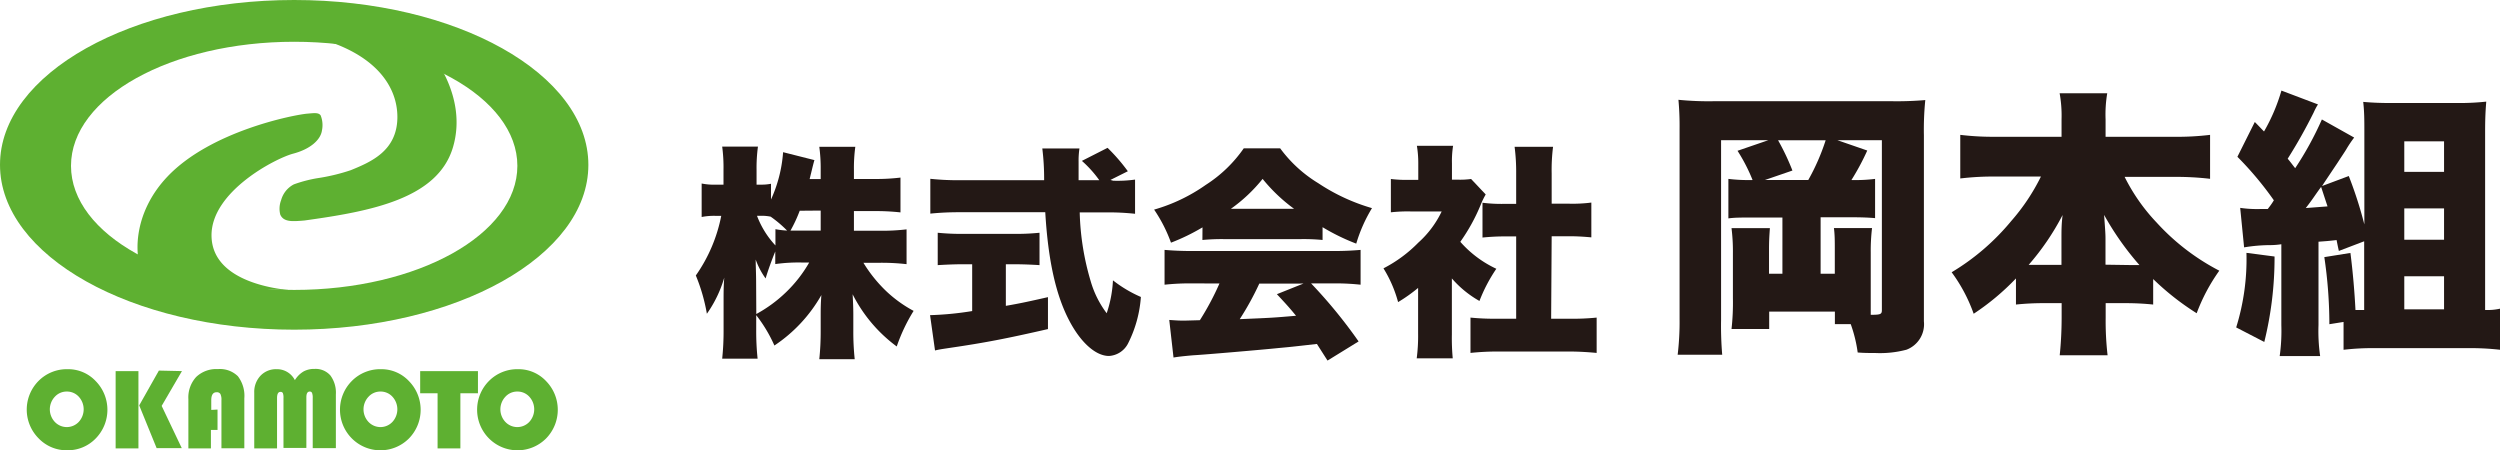
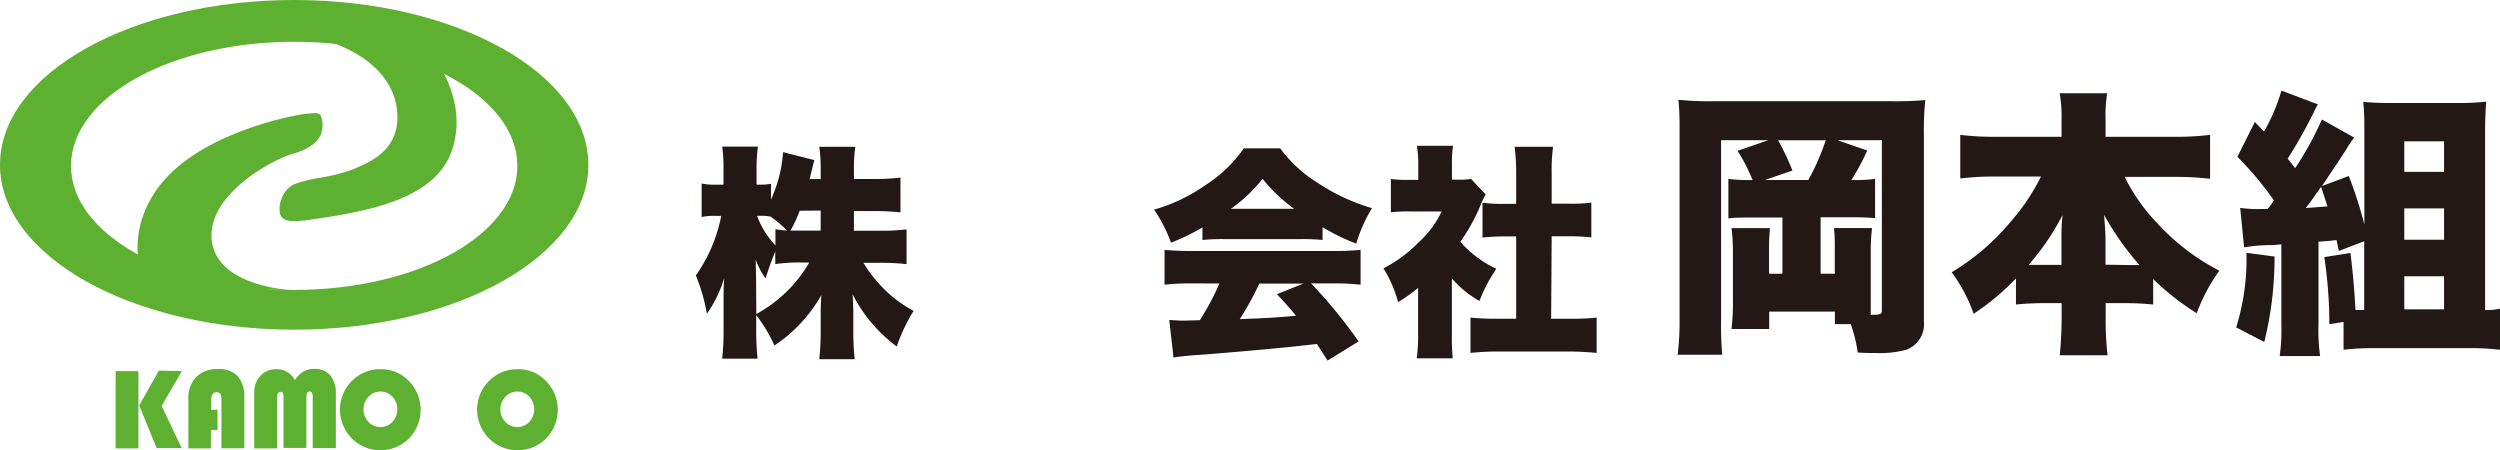
<svg xmlns="http://www.w3.org/2000/svg" viewBox="0 0 287.32 51.75">
  <defs>
    <style>.cls-1{fill:#231815;}.cls-2{fill:#5eb031;}</style>
  </defs>
  <title>logo-black</title>
  <g id="レイヤー_2" data-name="レイヤー 2">
    <g id="レイヤー_5" data-name="レイヤー 5">
      <path class="cls-1" d="M98.14,26.52h3.05a23.77,23.77,0,0,0,3-.16v4a25.39,25.39,0,0,0-3.05-.16H99.23a16.14,16.14,0,0,0,2.64,3.28A14.62,14.62,0,0,0,105,35.73a20,20,0,0,0-1.94,4.09,16.93,16.93,0,0,1-5.07-6c.05.83.08,1.66.08,2.3V38a29.8,29.8,0,0,0,.16,3.28H94.16A30.4,30.4,0,0,0,94.32,38V36.37c0-.7,0-1.47.08-2.46A17.08,17.08,0,0,1,89,39.71a16.41,16.41,0,0,0-2.09-3.49v1.66a30.15,30.15,0,0,0,.16,3.34H83a30.75,30.75,0,0,0,.16-3.34V34.38c0-.57,0-1.58.08-2.48a13.88,13.88,0,0,1-2,4.16,20.53,20.53,0,0,0-1.27-4.4,17.85,17.85,0,0,0,2.92-6.85h-.59a7.1,7.1,0,0,0-1.66.13V21.09a7,7,0,0,0,1.66.13h.85V19.54A18.07,18.07,0,0,0,83,16.85h4.11a18.35,18.35,0,0,0-.16,2.69v1.68h.47a5.5,5.5,0,0,0,1.19-.1v1.81A15.84,15.84,0,0,0,90,17.49l3.6.91c-.1.34-.18.65-.39,1.53-.05.18-.05.21-.16.65h1.27V19.48a18.37,18.37,0,0,0-.16-2.61H98.3a17.91,17.91,0,0,0-.16,2.61v1.09h2.35a23.21,23.21,0,0,0,3-.16v4a25.81,25.81,0,0,0-3.05-.15H98.14ZM86.92,36.09a15.62,15.62,0,0,0,3.39-2.48A15.19,15.19,0,0,0,93,30.17h-.85a19.23,19.23,0,0,0-3.05.18V28.9c-.41,1-.85,2.22-1.11,3.1a8.66,8.66,0,0,1-1.14-2.17c0,.7.05,1.68.05,2.64Zm2.2-9.75a9.64,9.64,0,0,0,1.34.16,13.76,13.76,0,0,0-1.89-1.6v0a5.08,5.08,0,0,0-1.11-.1H87a10.33,10.33,0,0,0,2.12,3.41Zm2.79-2.12a16.2,16.2,0,0,1-1.06,2.28c.54,0,.8,0,1.32,0h2.15v-2.3Z" />
-       <path class="cls-1" d="M110.61,30.37c-.93,0-2,.05-2.84.1V26.75a27.92,27.92,0,0,0,2.95.13h5.85a27.17,27.17,0,0,0,2.9-.13v3.72c-.8-.05-1.91-.1-2.87-.1h-1v4.78c1.63-.28,2.59-.49,4.84-1v3.67c-4.84,1.11-7.32,1.58-11.2,2.15-.85.13-1.27.18-1.78.31l-.57-4.06a36.24,36.24,0,0,0,4.84-.47V30.37Zm17.33-9.6a14.67,14.67,0,0,0,2.51-.13v3.93a28.39,28.39,0,0,0-3.36-.16h-3a30.08,30.08,0,0,0,1.27,7.94A11.3,11.3,0,0,0,127.19,36a13.74,13.74,0,0,0,.72-3.78,14.63,14.63,0,0,0,3.21,1.91,14,14,0,0,1-1.47,5.33,2.63,2.63,0,0,1-2.2,1.45c-1.5,0-3.21-1.5-4.53-4-1.55-2.92-2.46-6.91-2.79-12.52h-9.85c-1.22,0-2.22.05-3.36.16v-4a29.31,29.31,0,0,0,3.36.16H120a28.48,28.48,0,0,0-.21-3.65h4.27a9.43,9.43,0,0,0-.1,1.53c0,.23,0,.78,0,2.12h2.38a13.06,13.06,0,0,0-2-2.22l2.95-1.5a21,21,0,0,1,2.33,2.69l-2,1Z" />
      <path class="cls-1" d="M138.2,26.13a23.49,23.49,0,0,1-3.62,1.76,16.9,16.9,0,0,0-1.94-3.8,19.7,19.7,0,0,0,5.95-2.85,15.36,15.36,0,0,0,4.35-4.19h4.19a15.21,15.21,0,0,0,4.37,4,22.35,22.35,0,0,0,6.18,2.87A17.3,17.3,0,0,0,155.87,28,24,24,0,0,1,152,26.11v1.47a22.37,22.37,0,0,0-2.46-.1h-8.92a24.08,24.08,0,0,0-2.43.1ZM137,32.57a27.09,27.09,0,0,0-3.16.15v-4c.91.08,2,.13,3.16.13h16.24c1.24,0,2.2-.05,3.13-.13v4a26.6,26.6,0,0,0-3.13-.15h-2.56a56.69,56.69,0,0,1,5.46,6.67l-3.57,2.2-1.22-1.91c-3,.34-3,.34-4.42.47-1.71.18-8.69.78-9.78.83-.91.08-1.63.15-2.28.26l-.49-4.32c.67.05,1.14.08,1.71.08l1.81-.05a31.32,31.32,0,0,0,2.25-4.22ZM148.73,24a19.12,19.12,0,0,1-3.62-3.44A18.06,18.06,0,0,1,141.46,24Zm-4,8.59a32.57,32.57,0,0,1-2.25,4.09c3.78-.16,3.78-.16,6.47-.39-.72-.88-1.09-1.29-2.2-2.48l3.05-1.22Z" />
      <path class="cls-1" d="M166.86,38.44a25.35,25.35,0,0,0,.1,2.74h-4.14a19.76,19.76,0,0,0,.16-2.84V33.09a18.06,18.06,0,0,1-2.3,1.63A14.48,14.48,0,0,0,159,30.84a15.57,15.57,0,0,0,4-2.95,11.4,11.4,0,0,0,2.69-3.59H162.1a17.56,17.56,0,0,0-2.25.1V20.57a13.53,13.53,0,0,0,2,.1H163V18.76a12.12,12.12,0,0,0-.16-2H167a11.15,11.15,0,0,0-.13,2v1.89h.7a9.2,9.2,0,0,0,1.5-.08l1.68,1.78a8.8,8.8,0,0,0-.59,1.22,21.3,21.3,0,0,1-2.33,4.22,12.6,12.6,0,0,0,4.14,3.1,18.23,18.23,0,0,0-1.94,3.7A12,12,0,0,1,166.86,32Zm11.41-1.81h2.07a27.38,27.38,0,0,0,3.16-.13v4.06c-1.09-.1-2.12-.16-3.13-.16H172a29.62,29.62,0,0,0-3,.16V36.5a27.79,27.79,0,0,0,3.1.13h2.15V27.17h-1.34c-.88,0-1.71.05-2.53.13v-4a17,17,0,0,0,2.53.13h1.34V19.92a22.55,22.55,0,0,0-.18-3.05h4.42a21.16,21.16,0,0,0-.16,3.05v3.49h2a17,17,0,0,0,2.56-.13v4c-.85-.08-1.66-.13-2.56-.13h-2Z" />
      <path class="cls-1" d="M198.64,20.56a19.24,19.24,0,0,0,2.78.13,19.86,19.86,0,0,0-1.73-3.36l3.55-1.22H197.8V36.77a39.64,39.64,0,0,0,.13,4h-5.12a31.75,31.75,0,0,0,.22-4.13V14.83a33.43,33.43,0,0,0-.13-3.36,35.25,35.25,0,0,0,4.22.16h20.15a37.88,37.88,0,0,0,4-.13,34.19,34.19,0,0,0-.16,4.06V36.93a3.13,3.13,0,0,1-2,3.26,11.85,11.85,0,0,1-3.61.38c-.7,0-1.28,0-2-.06a15.7,15.7,0,0,0-.8-3.26h-1.82V35.81h-7.55v2H199a27.31,27.31,0,0,0,.16-3.55V29.13a21.6,21.6,0,0,0-.16-2.91h4.41c-.06.86-.1,1.41-.1,2.46v2.78h1.54V25h-3.33c-1.44,0-2.17,0-2.88.1Zm9.18.13a24.66,24.66,0,0,0,2-4.57h-5.47A26.94,26.94,0,0,1,206,19.6l-3.17,1.09Zm6.78-3.39a27.76,27.76,0,0,1-1.82,3.39,18.22,18.22,0,0,0,2.72-.13v4.51c-.67-.06-1.44-.1-2.81-.1h-3.45v6.49h1.63V28.58c0-.83,0-1.6-.1-2.37h4.38A22.06,22.06,0,0,0,215,29v5.18c0,.77,0,1.25,0,2,1.12,0,1.28-.06,1.28-.54V16.11h-5.12Z" />
      <path class="cls-1" d="M244.18,20.33a21.52,21.52,0,0,0,3.68,5.25,25.8,25.8,0,0,0,7.2,5.53A21,21,0,0,0,252.46,36a30.21,30.21,0,0,1-5-3.93V35c-1-.1-2-.16-3.2-.16H242v1.7a34.44,34.44,0,0,0,.22,4.29h-5.5a42.91,42.91,0,0,0,.22-4.29v-1.7h-2.08a31.26,31.26,0,0,0-3.17.16V32a28,28,0,0,1-4.86,4.06,18.31,18.31,0,0,0-2.53-4.77,26.56,26.56,0,0,0,6.84-5.88,23.38,23.38,0,0,0,3.42-5.12h-5.18a32.18,32.18,0,0,0-4.09.22V15.5a31.85,31.85,0,0,0,4.09.22h7.55v-2a14.54,14.54,0,0,0-.22-3h5.47a14.75,14.75,0,0,0-.19,3v2h7.87A31.23,31.23,0,0,0,254,15.5v5.05a33.23,33.23,0,0,0-4.16-.22Zm-7.26,7.13c0-1,0-1.66.13-2.75a28.84,28.84,0,0,1-3.9,5.73h3.77Zm7.74,3h1.22a32.84,32.84,0,0,1-4.06-5.76c.13,1.82.16,2.17.16,2.72v3Z" />
      <path class="cls-1" d="M261.41,29.48a40.4,40.4,0,0,1-1.18,9.82L257,37.63a26.37,26.37,0,0,0,1.18-8.57Zm7.39-.64c-.13-.58-.16-.74-.26-1.25-1.12.13-1.31.13-2.08.19v9.59a20.05,20.05,0,0,0,.19,3.55H262a20.65,20.65,0,0,0,.19-3.55V28.07a8.58,8.58,0,0,1-1.18.1,18.4,18.4,0,0,0-3.1.26l-.45-4.54a13.56,13.56,0,0,0,2.4.13h.77c.32-.42.42-.54.7-1a38,38,0,0,0-4.19-5l2-4c.51.51.74.77,1.06,1.09a21,21,0,0,0,2-4.7L266.4,12a6.81,6.81,0,0,0-.48.9,58.74,58.74,0,0,1-3,5.34c.38.45.48.61.86,1.09a37.55,37.55,0,0,0,3.07-5.6l3.71,2.08a13.3,13.3,0,0,0-.9,1.34c-.19.32-.54.83-1,1.54l-1.5,2.24-.29.45,3.07-1.15a47.2,47.2,0,0,1,1.79,5.56V15c0-1.12,0-2.14-.13-3.29,1.12.1,2.11.13,3.23.13h7.68a28.78,28.78,0,0,0,3.23-.16c-.1,1.25-.13,2.17-.13,3.45v20.5h.29a6.37,6.37,0,0,0,1.44-.16v4.73a30.1,30.1,0,0,0-3.55-.19H272.86a28.42,28.42,0,0,0-3.52.19V37l-1.63.26a52.73,52.73,0,0,0-.58-7.71l3-.48c.29,2.27.48,4.57.58,6.56h1v-7.9ZM265,23.91l2.5-.19c-.13-.38-.38-1.15-.74-2.24C266,22.51,265.89,22.76,265,23.91Zm11.32-4.16h4.57V16.24h-4.57Zm0,7.8h4.57V23.95h-4.57Zm0,8h4.57V31.75h-4.57Z" />
-       <path class="cls-2" d="M7.76,42.43A4.34,4.34,0,0,1,11,43.8a4.71,4.71,0,0,1,0,6.59,4.46,4.46,0,0,1-3.28,1.36,4.45,4.45,0,0,1-3.28-1.37,4.68,4.68,0,0,1,0-6.61A4.58,4.58,0,0,1,7.76,42.43ZM7.68,45a1.83,1.83,0,0,0-1.38.6,2.11,2.11,0,0,0,0,2.89,1.89,1.89,0,0,0,2.75,0,2.14,2.14,0,0,0,0-2.9A1.83,1.83,0,0,0,7.68,45Z" />
      <path class="cls-2" d="M15.91,42.65v8.88H13.29V42.65Zm5,0-2.33,4,2.31,4.85H18l-2-4.91,2.26-4Z" />
      <path class="cls-2" d="M25,47.07v2.34h-.76v2.12H21.65V45.88a3.49,3.49,0,0,1,.89-2.55,3.34,3.34,0,0,1,2.5-.91,2.94,2.94,0,0,1,2.3.82,3.7,3.7,0,0,1,.74,2.54v5.74H25.45V46a1.5,1.5,0,0,0-.12-.72.47.47,0,0,0-.44-.2q-.61,0-.61.92v1.11Z" />
      <path class="cls-2" d="M29.22,51.53v-6.4a2.71,2.71,0,0,1,.72-1.95,2.45,2.45,0,0,1,1.86-.75,2.3,2.3,0,0,1,2.09,1.26,2.92,2.92,0,0,1,1-1,2.52,2.52,0,0,1,1.26-.29,2.25,2.25,0,0,1,1.82.75,3.3,3.3,0,0,1,.63,2.17v6.18H35.94V45.75a1.54,1.54,0,0,0-.07-.57A.27.27,0,0,0,35.6,45q-.39,0-.39.66v5.82H32.58V45.75a1.48,1.48,0,0,0-.07-.57.28.28,0,0,0-.28-.14q-.39,0-.39.71v5.78Z" />
      <path class="cls-2" d="M43.81,42.43A4.34,4.34,0,0,1,47,43.8a4.71,4.71,0,0,1,0,6.59,4.63,4.63,0,0,1-6.56,0,4.68,4.68,0,0,1,0-6.61A4.58,4.58,0,0,1,43.81,42.43ZM43.73,45a1.83,1.83,0,0,0-1.38.6,2.11,2.11,0,0,0,0,2.89,1.89,1.89,0,0,0,2.75,0,2.14,2.14,0,0,0,0-2.9A1.83,1.83,0,0,0,43.73,45Z" />
-       <path class="cls-2" d="M52.91,45.2v6.33H50.29V45.2h-2V42.65h6.64V45.2Z" />
      <path class="cls-2" d="M59.54,42.43a4.34,4.34,0,0,1,3.22,1.37,4.71,4.71,0,0,1,0,6.59,4.63,4.63,0,0,1-6.56,0,4.68,4.68,0,0,1,0-6.61A4.58,4.58,0,0,1,59.54,42.43ZM59.46,45a1.83,1.83,0,0,0-1.38.6,2.11,2.11,0,0,0,0,2.89,1.89,1.89,0,0,0,2.75,0,2.14,2.14,0,0,0,0-2.9A1.83,1.83,0,0,0,59.46,45Z" />
      <path class="cls-2" d="M33.81,0C15.14,0,0,8.48,0,18.94S15.14,37.89,33.81,37.89s33.81-8.48,33.81-18.94S52.48,0,33.81,0Zm0,33.32c-14.17,0-25.65-6.38-25.65-14.26S19.64,4.8,33.81,4.8s25.65,6.38,25.65,14.26S48,33.32,33.81,33.32Z" />
      <path class="cls-2" d="M49.43,6S53.81,11,52.06,16.92,42.66,24.28,35,25.34c0,0-.82.08-1.3.07-.73,0-1.26-.2-1.49-.75A2.74,2.74,0,0,1,32.31,23a2.9,2.9,0,0,1,1.46-1.81,15.36,15.36,0,0,1,2.7-.71,22.35,22.35,0,0,0,3.84-.92c2.31-.94,5.3-2.21,5.36-6S42.86,5.16,33.11,3.66" />
      <path class="cls-2" d="M34.09,33.4s-9.7-.26-9.78-6.29c-.07-5.09,7.37-8.92,9.38-9.45S36.85,16.05,37,15a3,3,0,0,0-.15-1.74c-.25-.35-.77-.26-1.52-.2-1.54.13-11.13,2-16.09,7.24-3.92,4.13-4.16,9.38-2.35,12.33" />
    </g>
  </g>
</svg>